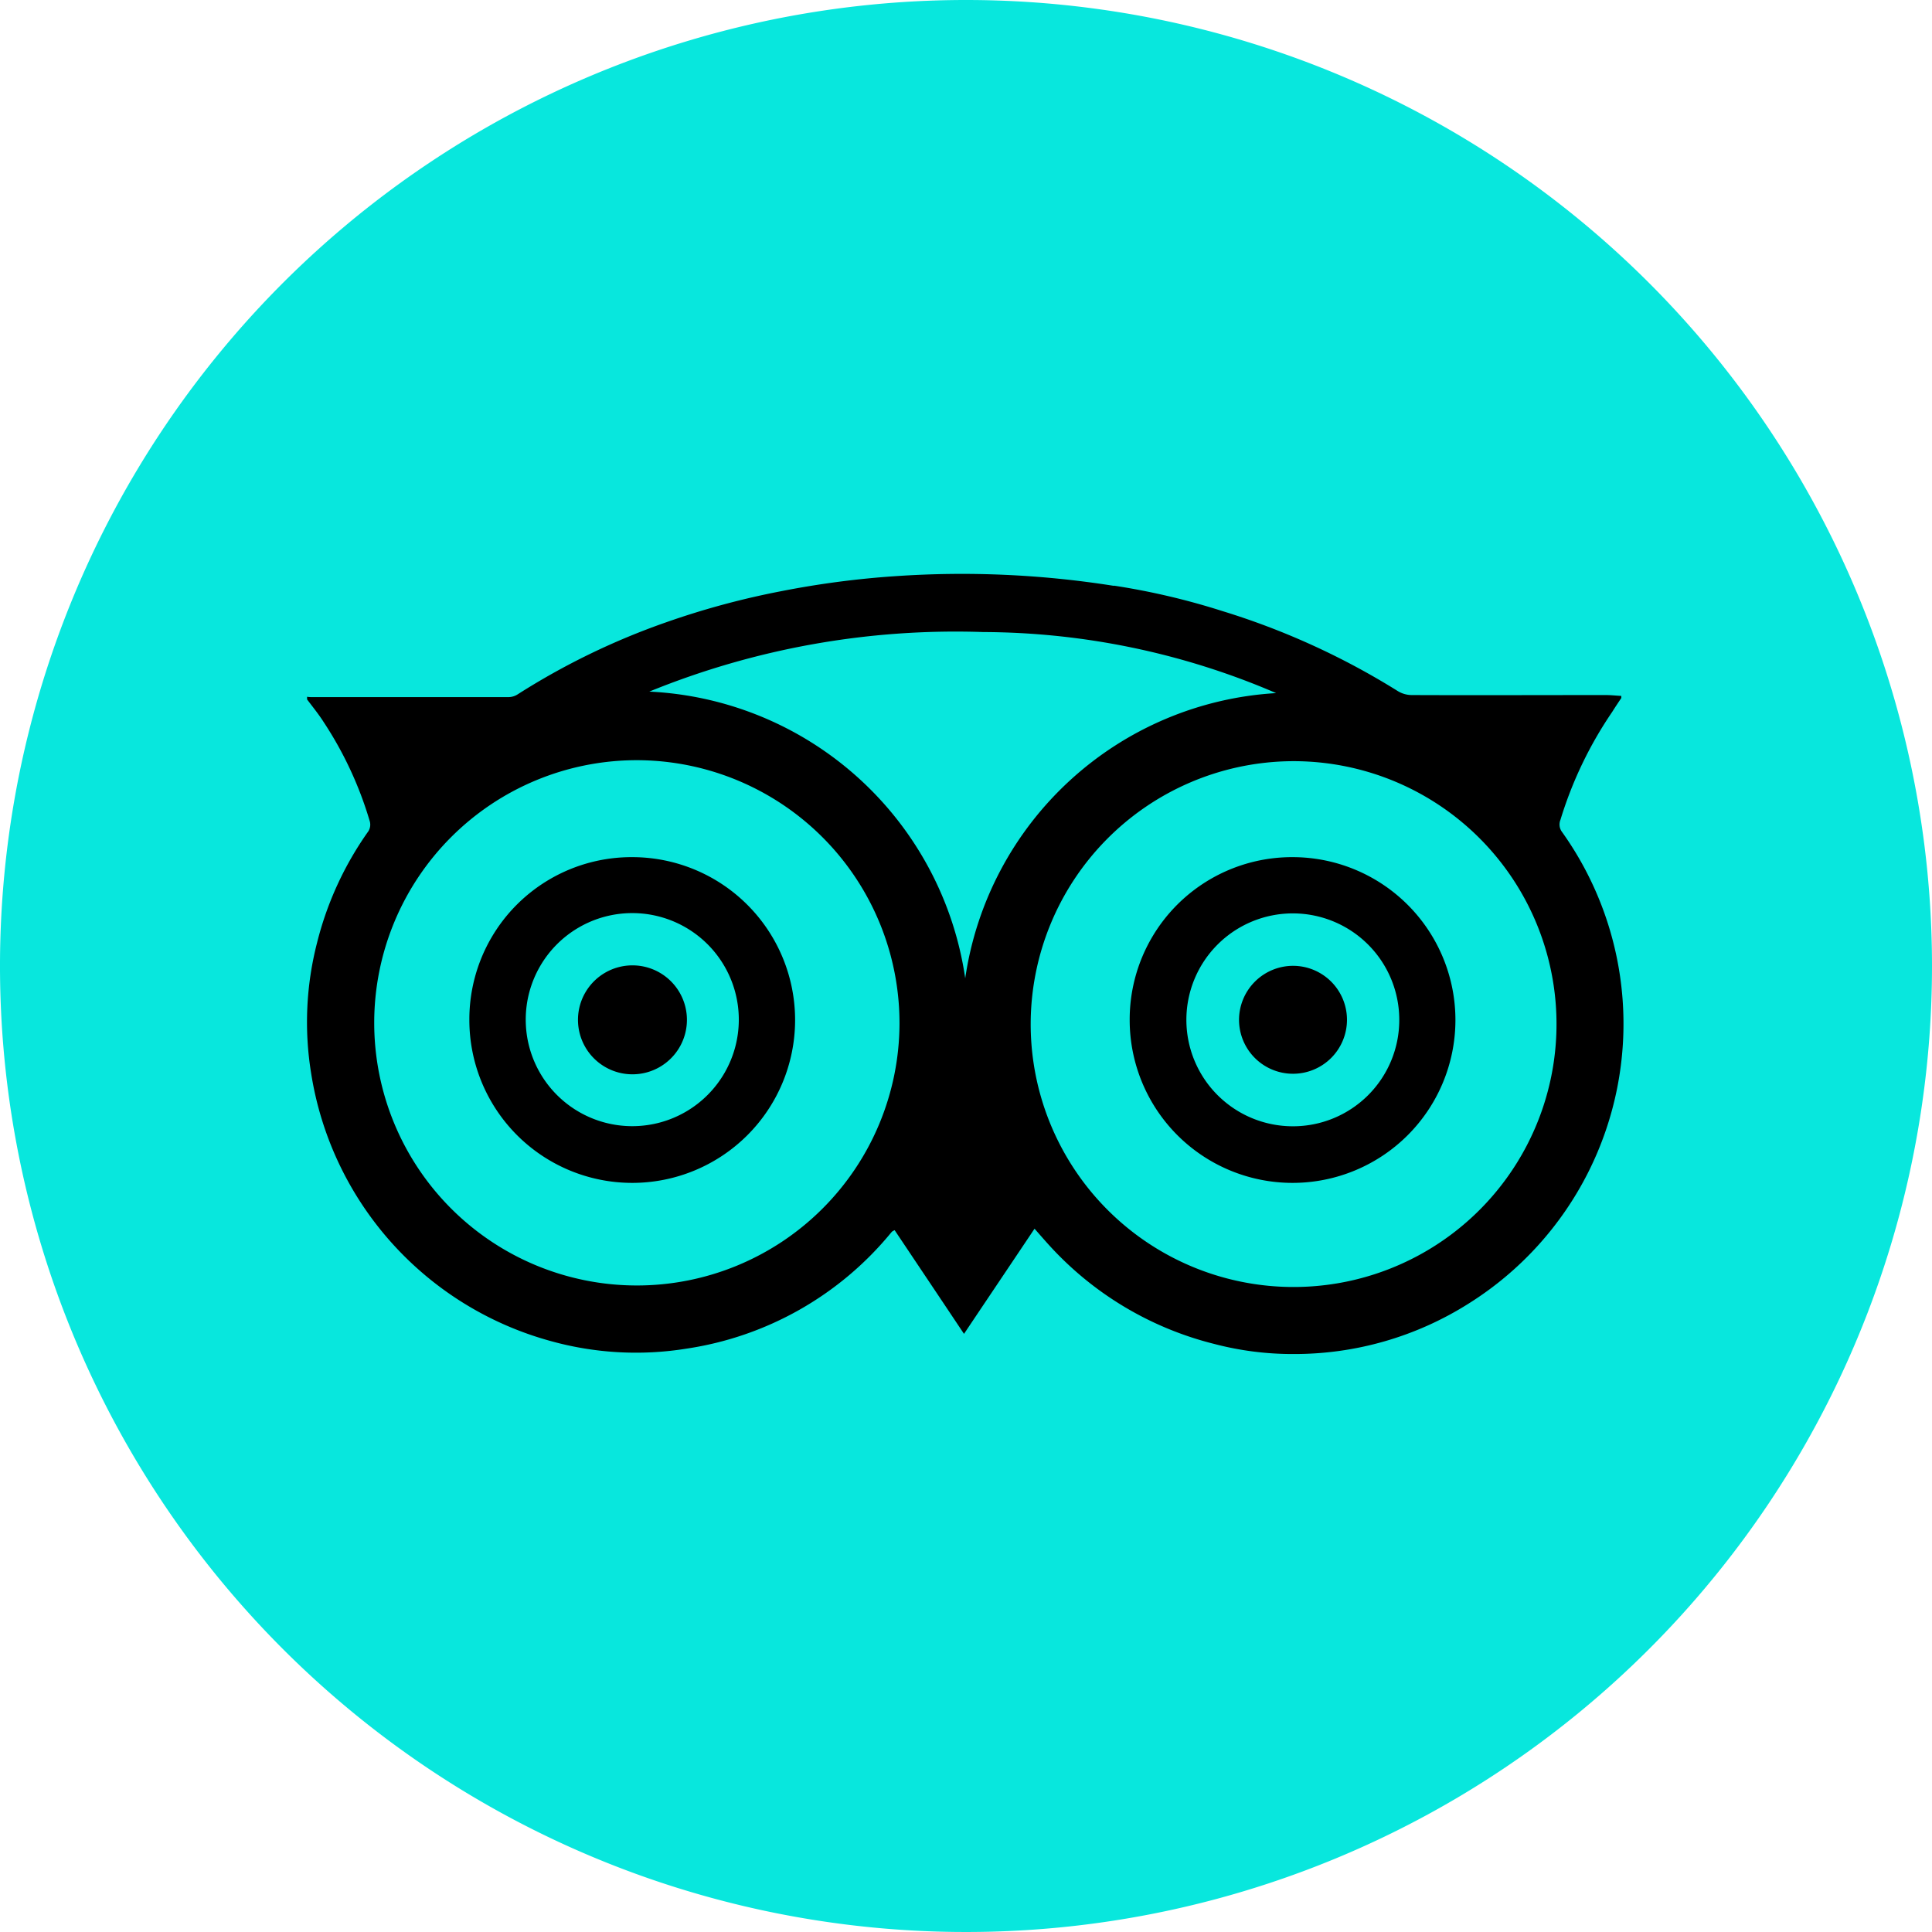
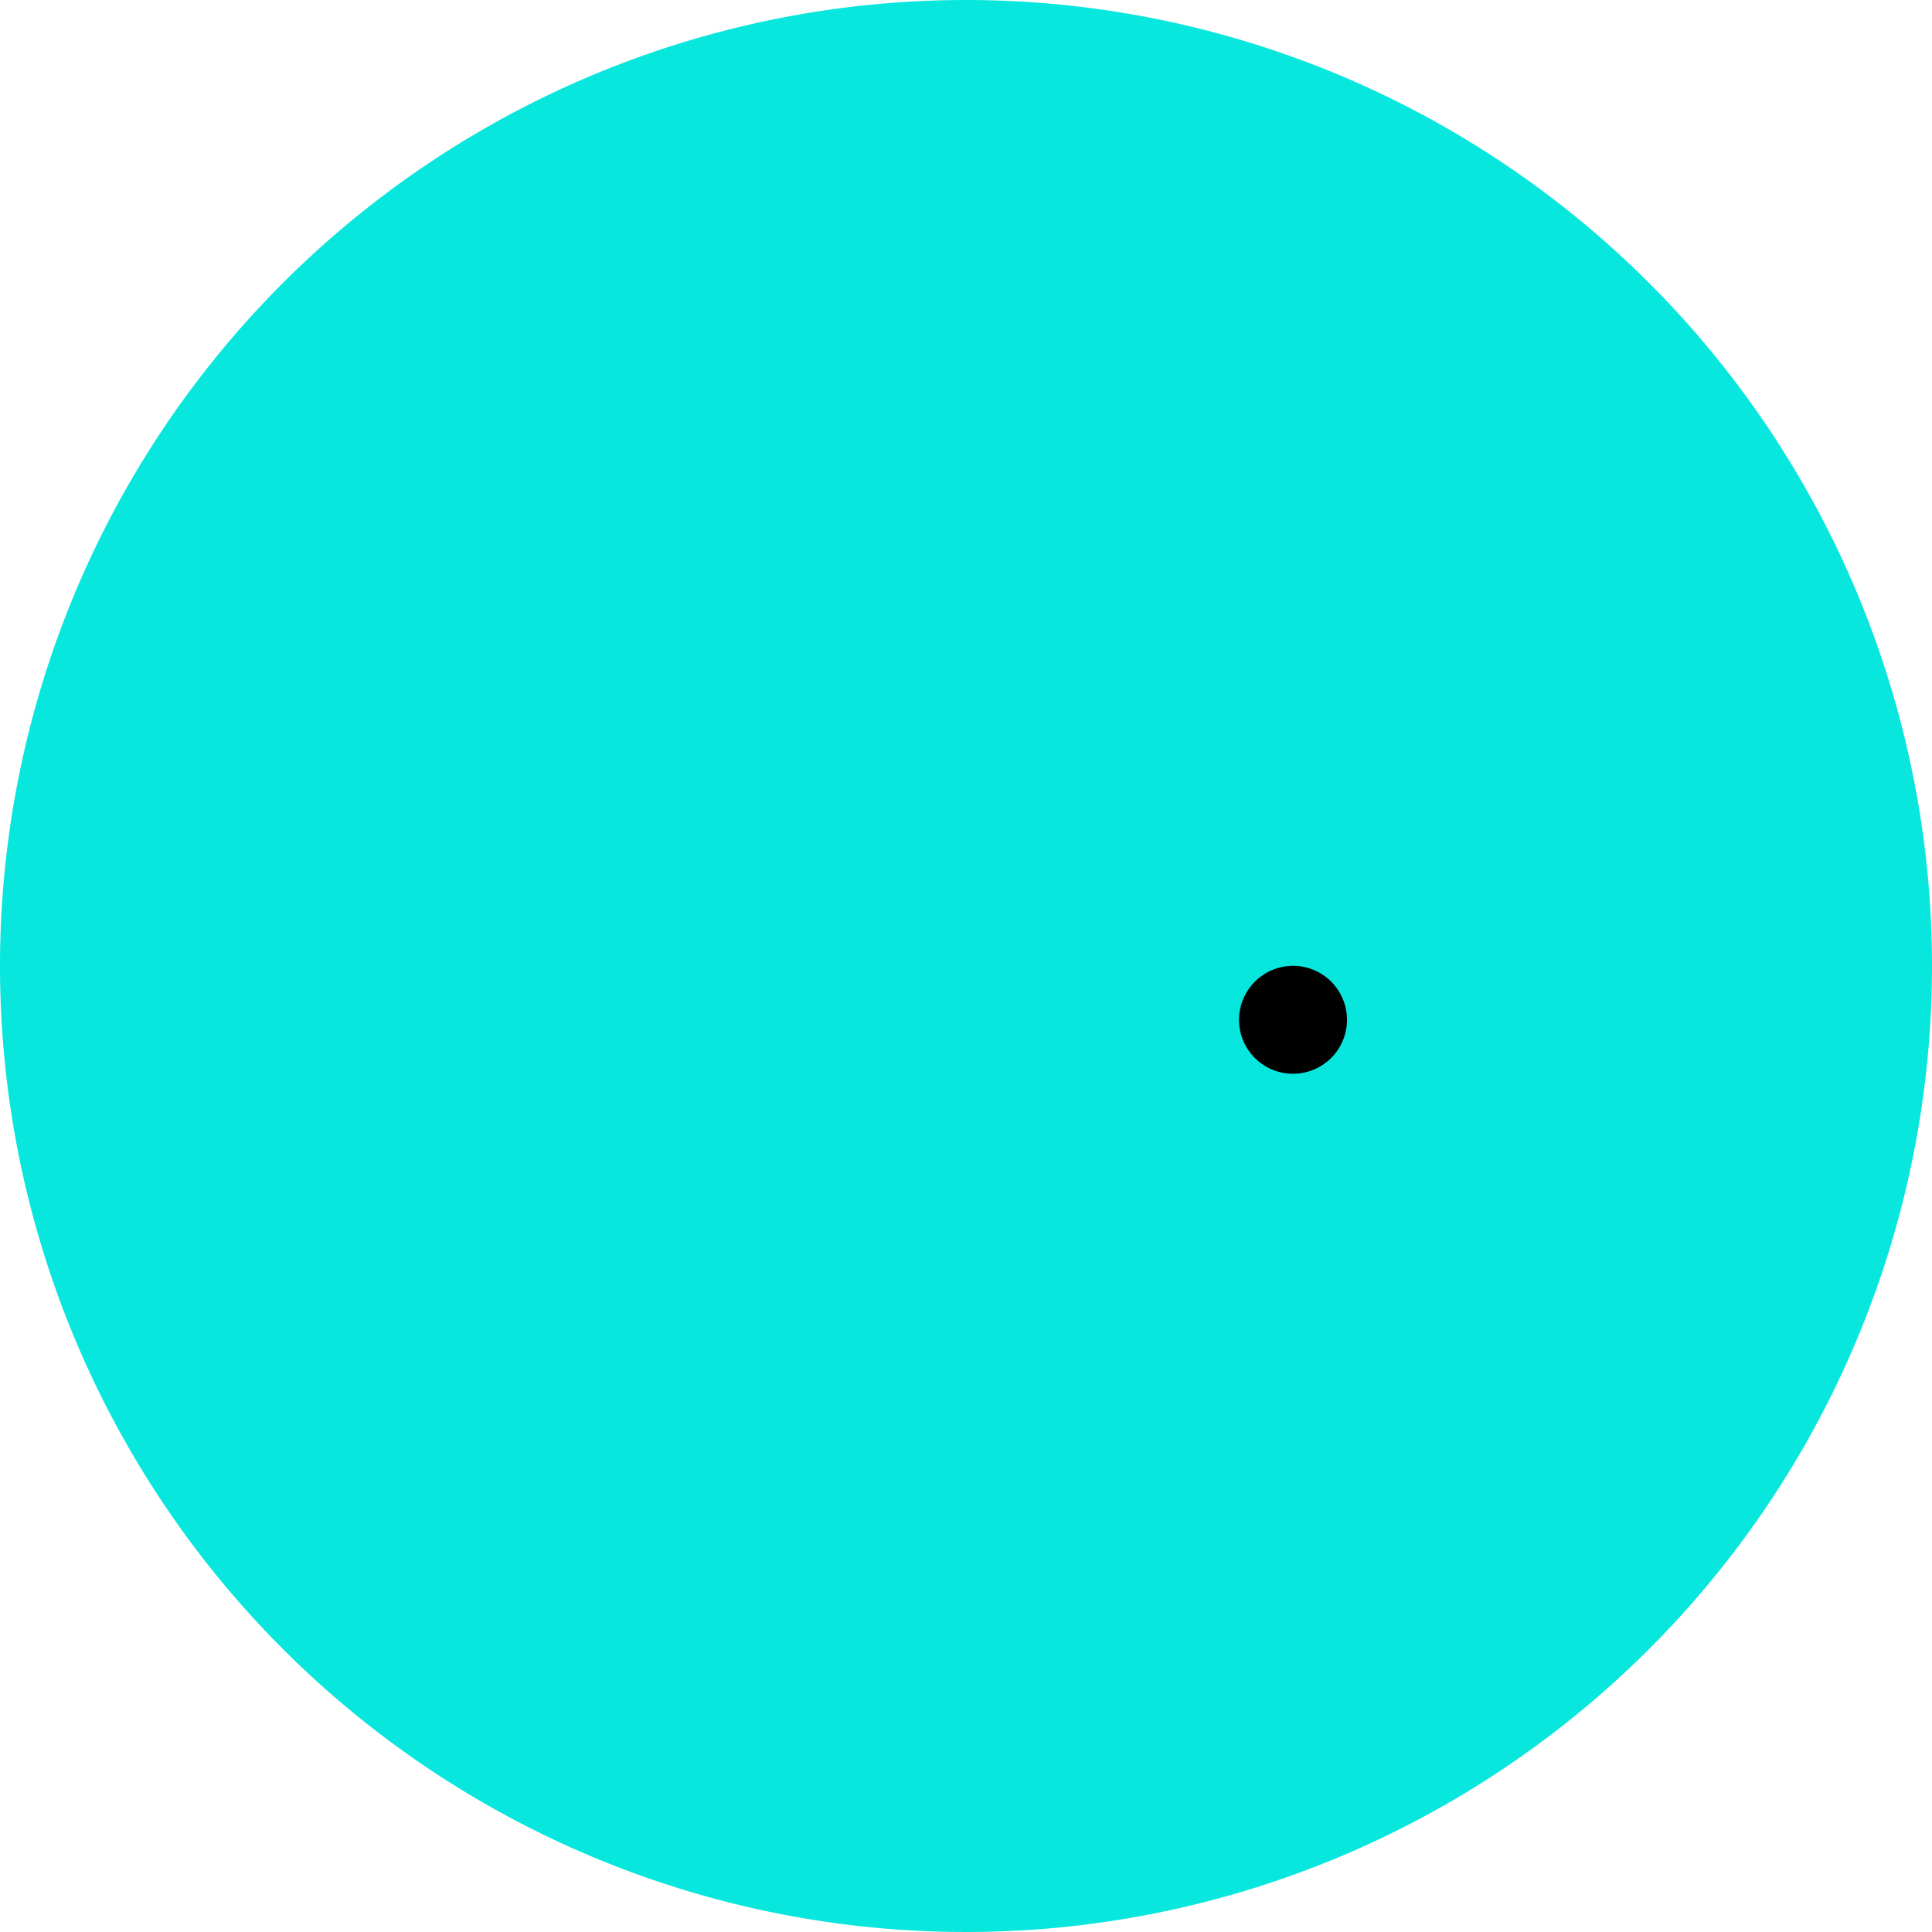
<svg xmlns="http://www.w3.org/2000/svg" width="42.562" height="42.563" viewBox="0 0 42.562 42.563">
  <defs>
    <style>.a{fill:none;}.b{fill:#08e7dd;}.c{clip-path:url(#a);}.d{fill-rule:evenodd;}</style>
    <clipPath id="a">
-       <rect class="a" width="29.062" height="17.299" transform="translate(1069.571 5684.043)" />
-     </clipPath>
+       </clipPath>
  </defs>
  <g transform="translate(-1062.821 -5671.411)">
    <path class="b" d="M1105.383,5692.693a21.281,21.281,0,1,1-21.281-21.282A21.282,21.282,0,0,1,1105.383,5692.693Z" />
    <g class="c">
-       <path class="d" d="M1087.356,5684.312a15.614,15.614,0,0,1,2.388.559,16.352,16.352,0,0,1,3.873,1.766.591.591,0,0,0,.3.086c1.427.006,2.853,0,4.277,0,.115,0,.231.013.344.019,0,.029,0,.04,0,.046-.066.1-.134.2-.2.306a8.724,8.724,0,0,0-1.14,2.377.272.272,0,0,0,.028.259,7.273,7.273,0,0,1-2.053,10.4,7.177,7.177,0,0,1-3.87,1.11,6.777,6.777,0,0,1-1.736-.223,7.3,7.3,0,0,1-3.565-2.1c-.129-.138-.252-.281-.39-.438-.519.775-1.03,1.535-1.554,2.317-.52-.779-1.025-1.532-1.528-2.284a.442.442,0,0,0-.052.027.31.31,0,0,0-.03.032,7.2,7.2,0,0,1-4.5,2.55,7.005,7.005,0,0,1-3-.168,7.287,7.287,0,0,1-5.273-5.9,7.016,7.016,0,0,1,.131-2.874,7.293,7.293,0,0,1,1.132-2.458.277.277,0,0,0,.031-.211,8.149,8.149,0,0,0-1.017-2.191c-.111-.175-.243-.336-.366-.5v-.058a.632.632,0,0,0,.074.007q2.188,0,4.377,0a.375.375,0,0,0,.189-.061,15.714,15.714,0,0,1,3.265-1.585,17.737,17.737,0,0,1,2.535-.686,19.9,19.9,0,0,1,2.52-.332,21.393,21.393,0,0,1,4.818.214Zm-1.829,9.637a5.792,5.792,0,1,0,5.667-5.768,5.8,5.8,0,0,0-5.667,5.768Zm-8.69-5.791a5.786,5.786,0,1,0,5.8,5.811,5.794,5.794,0,0,0-5.8-5.811Zm.288-1.511a7.389,7.389,0,0,1,6.96,6.316,7.36,7.36,0,0,1,6.849-6.283,16.438,16.438,0,0,0-6.454-1.345,17.868,17.868,0,0,0-7.355,1.312Zm0,0" />
-     </g>
-     <path class="d" d="M1091.308,5690.294a3.588,3.588,0,1,1-3.6,3.584,3.576,3.576,0,0,1,3.6-3.584Zm2.339,3.584a2.345,2.345,0,1,0-2.346,2.345,2.341,2.341,0,0,0,2.346-2.345Zm0,0" />
-     <path class="d" d="M1076.761,5690.294a3.588,3.588,0,1,1-3.6,3.58,3.572,3.572,0,0,1,3.6-3.58Zm2.336,3.576a2.347,2.347,0,0,0-4.694.007,2.347,2.347,0,1,0,4.694-.007Zm0,0" />
+       </g>
    <path class="d" d="M1091.309,5692.688a1.189,1.189,0,1,1-1.192,1.2,1.192,1.192,0,0,1,1.192-1.2Zm0,0" />
-     <path class="d" d="M1076.754,5692.678a1.2,1.2,0,1,1,0,2.4,1.2,1.2,0,1,1,0-2.4Zm0,0" />
  </g>
</svg>